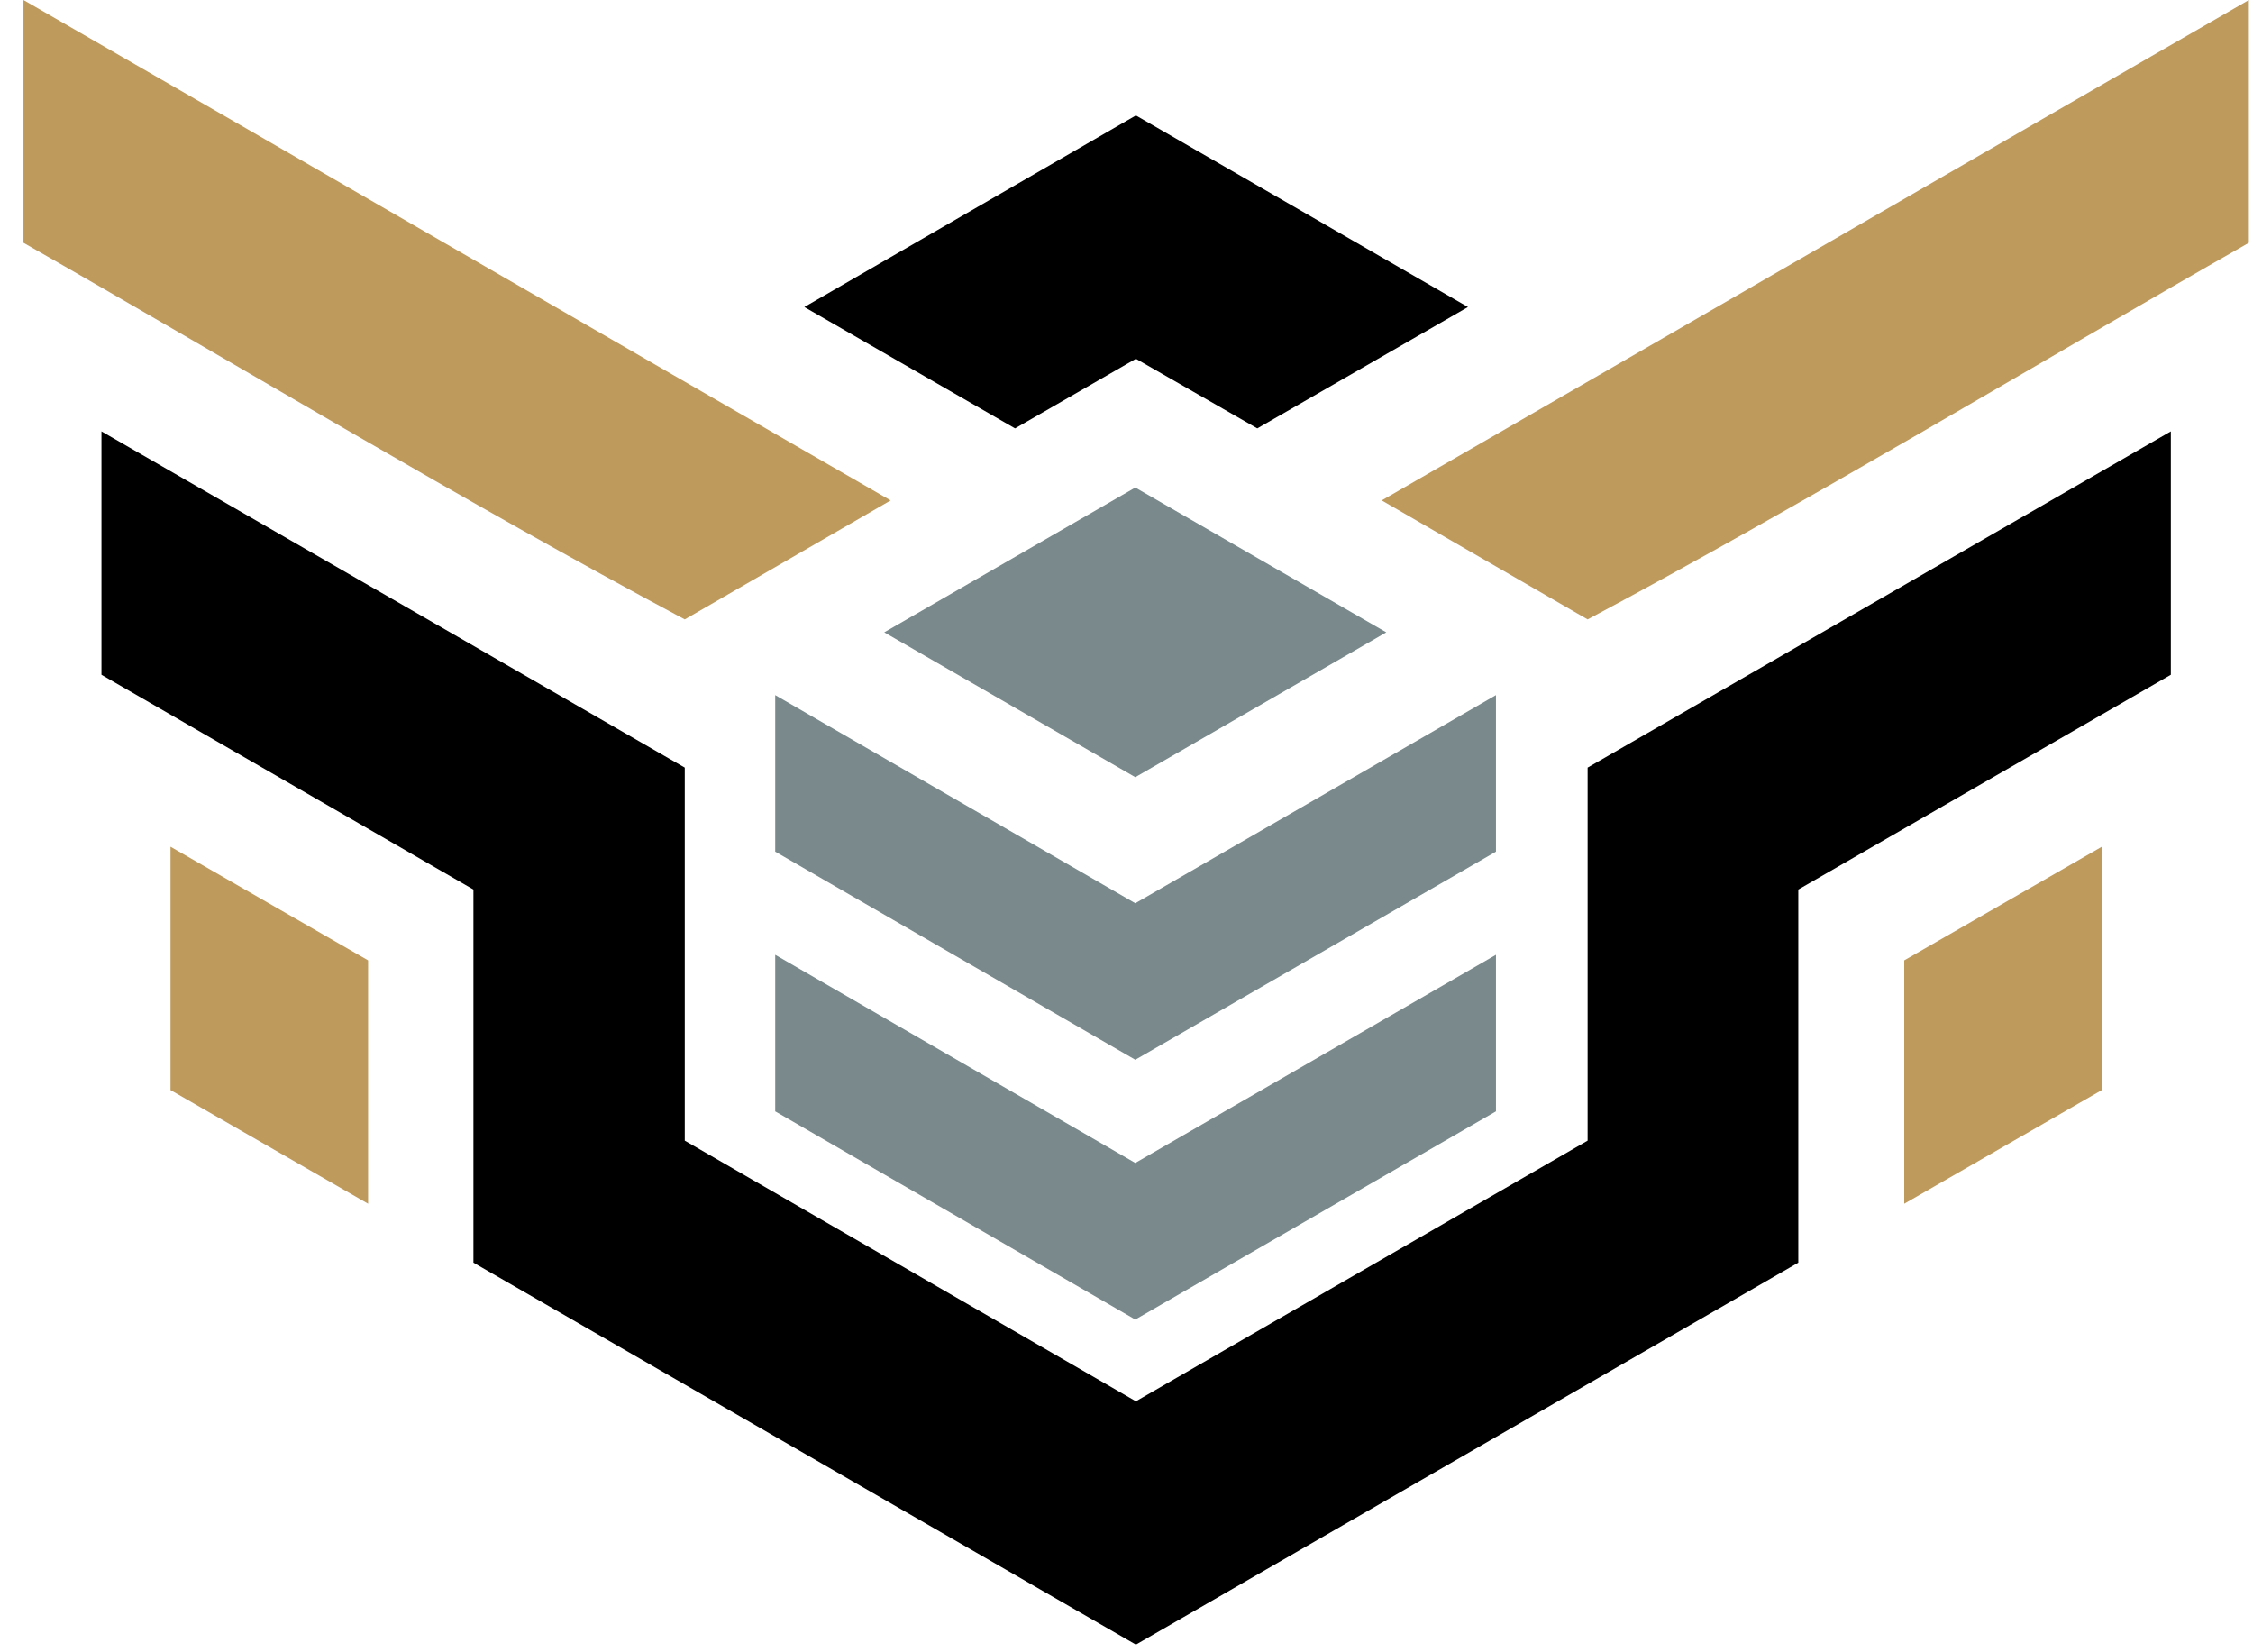
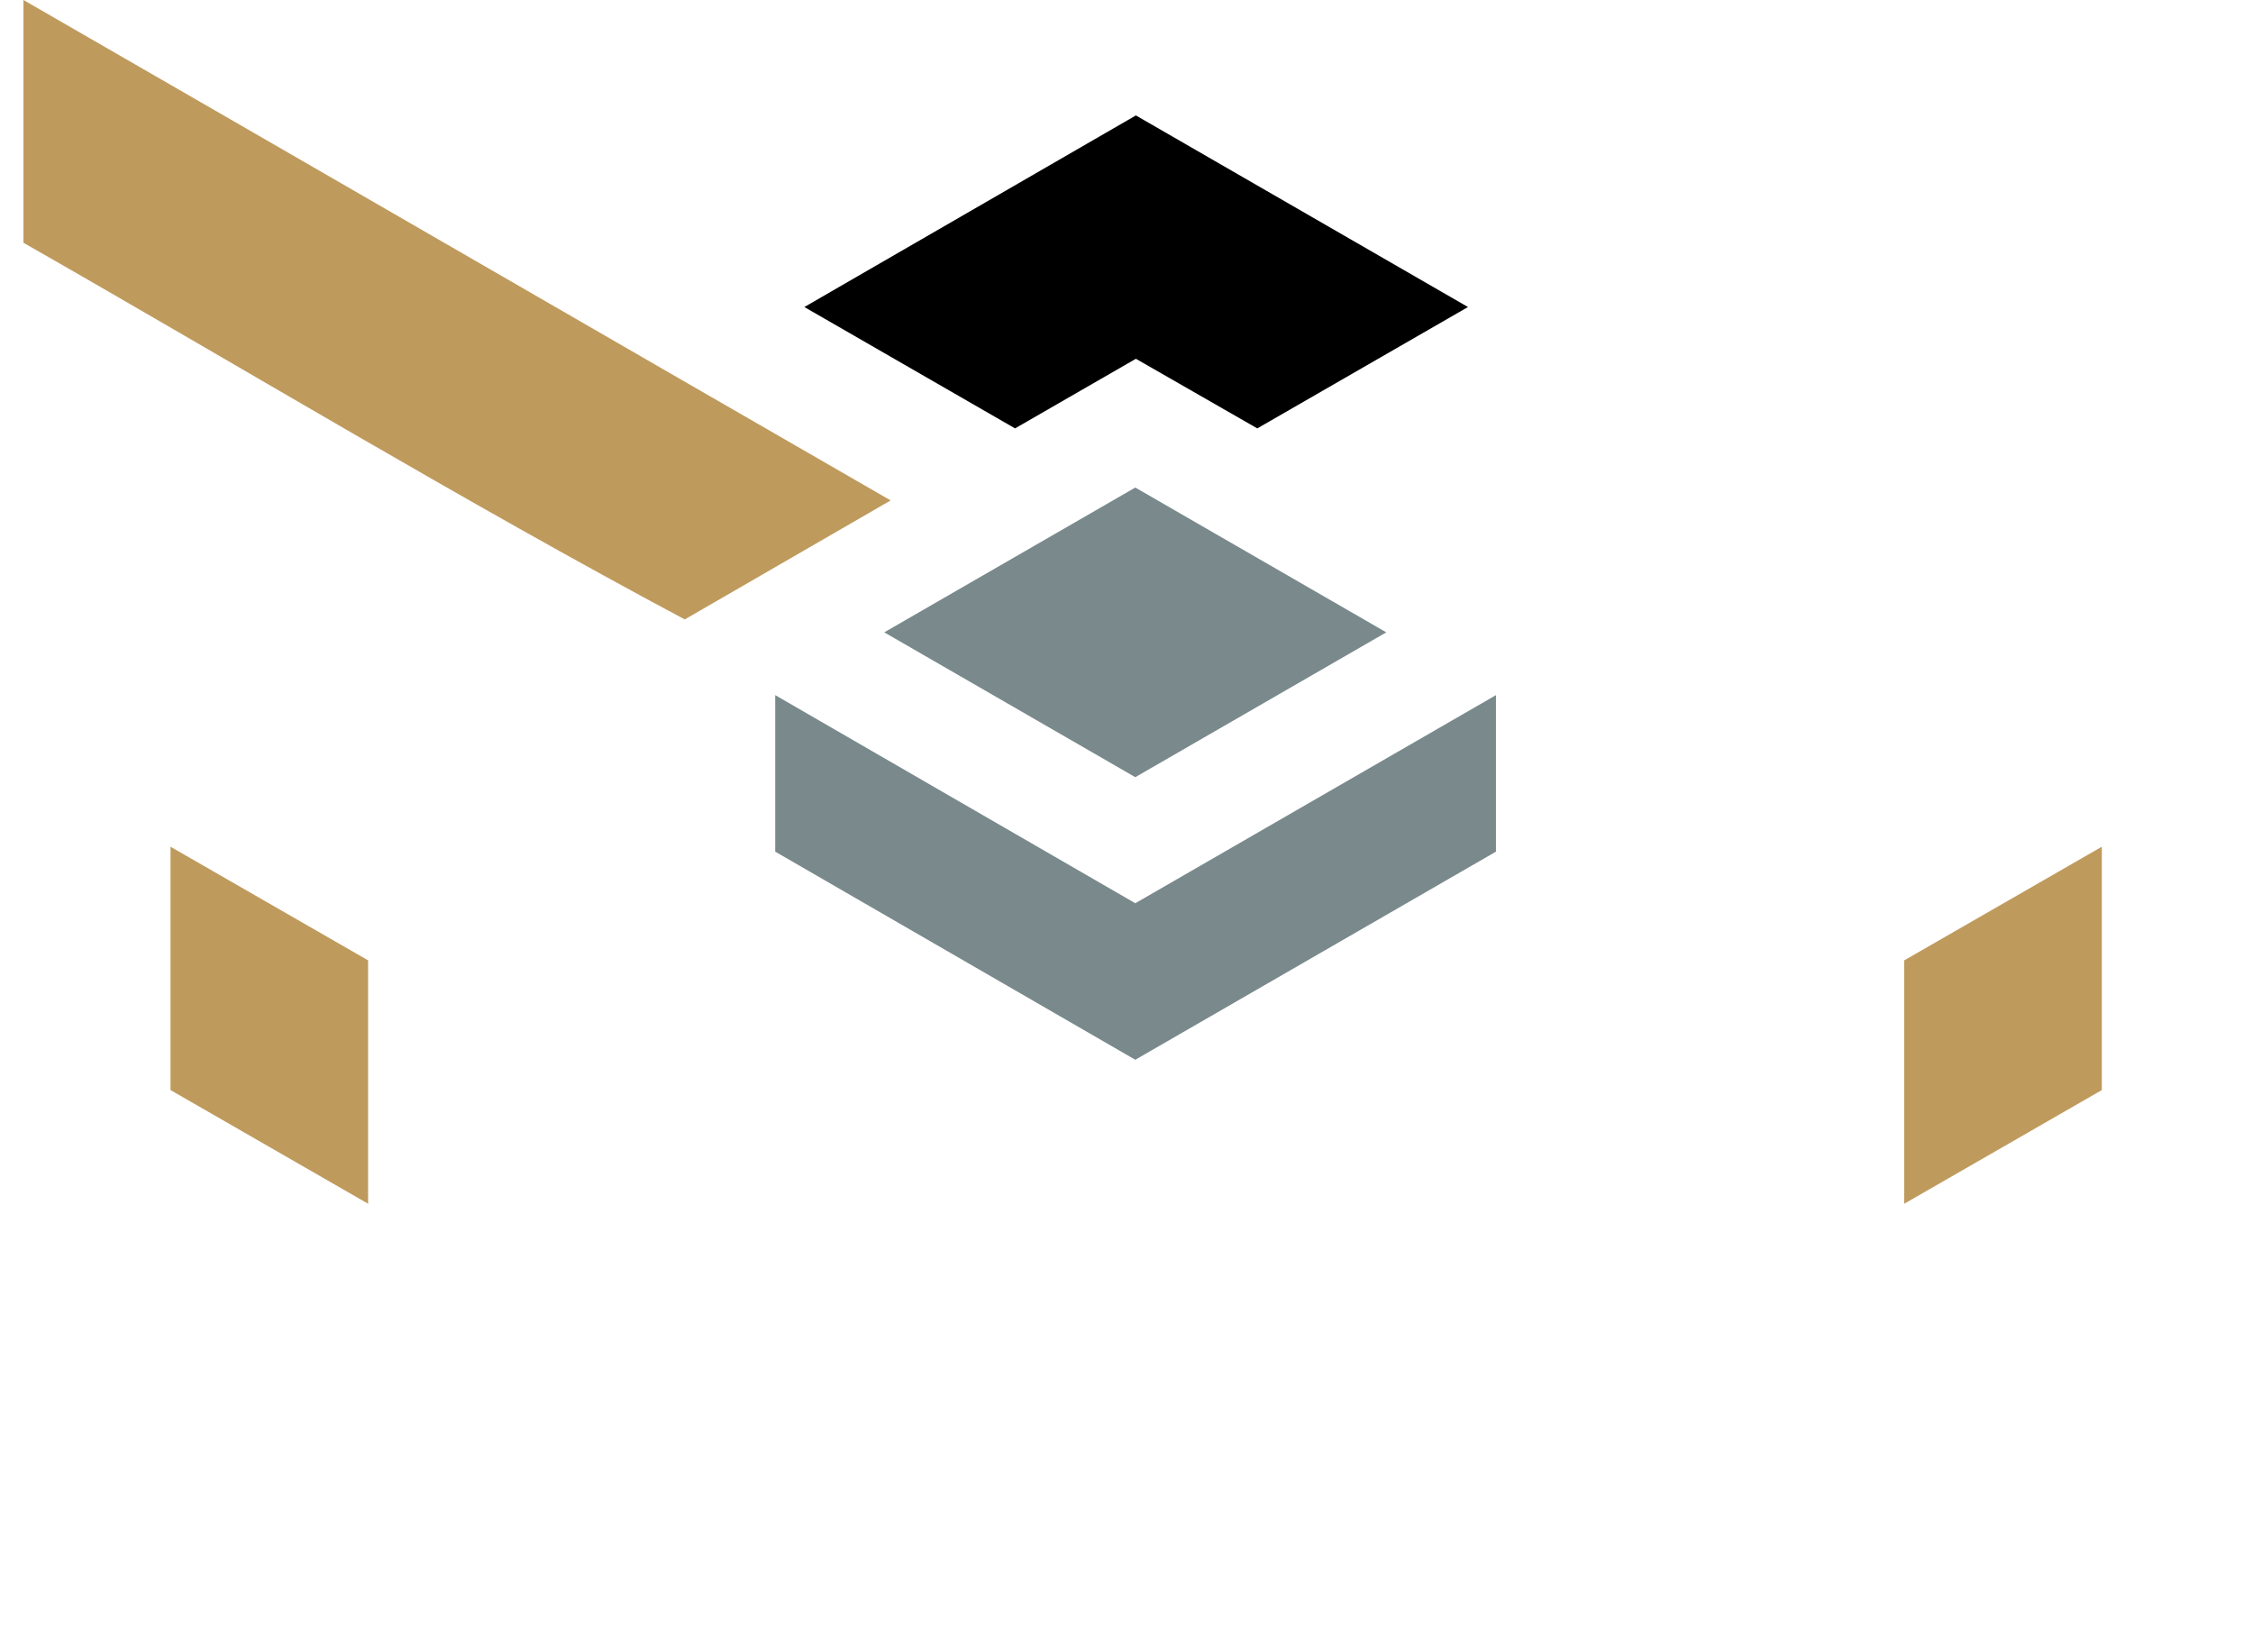
<svg xmlns="http://www.w3.org/2000/svg" width="60px" height="44px" viewBox="0 0 60 44" version="1.1">
  <title>Group 5</title>
  <desc>Created with Sketch.</desc>
  <g id="Page-1" stroke="none" stroke-width="1" fill="none" fill-rule="evenodd">
    <g id="Group-5" transform="translate(0.625, 0)">
      <path d="M-9.9475983e-14,6.465 C5.833,9.792 11.698,13.342 17.611,16.495 L23.094,13.326 C15.391,8.889 7.703,4.437 -9.9475983e-14,1.77635684e-14 L-9.9475983e-14,6.465 Z" id="Fill-1" fill="#BF9A5D" />
      <polygon id="Fill-15" fill="#000000" points="29.625 3.074 20.796 8.176 26.407 11.408 29.625 9.554 32.858 11.408 38.469 8.176" />
-       <path d="M59.265,3.28985508e-05 C51.561,4.437 43.875,8.889 36.171,13.326 L41.655,16.495 C47.566,13.342 53.431,9.792 59.265,6.465 L59.265,3.28985508e-05 Z" id="Fill-16" fill="#BF9A5D" />
-       <polygon id="Fill-17" fill="#000000" points="57.187 11.487 41.655 20.441 41.655 30.375 29.625 37.316 17.611 30.375 17.611 20.441 2.077 11.487 2.077 17.969 11.983 23.688 11.983 33.624 29.625 43.796 47.266 33.624 47.266 23.688 57.187 17.969" />
      <polygon id="Fill-18" fill="#BF9A5D" points="3.916 22.548 3.916 29.028 9.178 32.055 9.178 25.574" />
      <polygon id="Fill-19" fill="#BF9A5D" points="50.087 25.574 50.087 32.055 55.349 29.028 55.349 22.548" />
-       <polygon id="Fill-20" fill="#79898C" points="39.214 25.426 39.214 29.595 29.609 35.139 20.02 29.595 20.02 25.426 29.609 30.969" />
      <polygon id="Fill-21" fill="#79898C" points="39.214 18.511 39.214 22.679 29.609 28.221 20.02 22.679 20.02 18.511 29.609 24.053" />
      <polygon id="Fill-22" fill="#79898C" points="22.924 16.839 29.609 20.696 36.293 16.839 29.609 12.983" />
    </g>
  </g>
</svg>